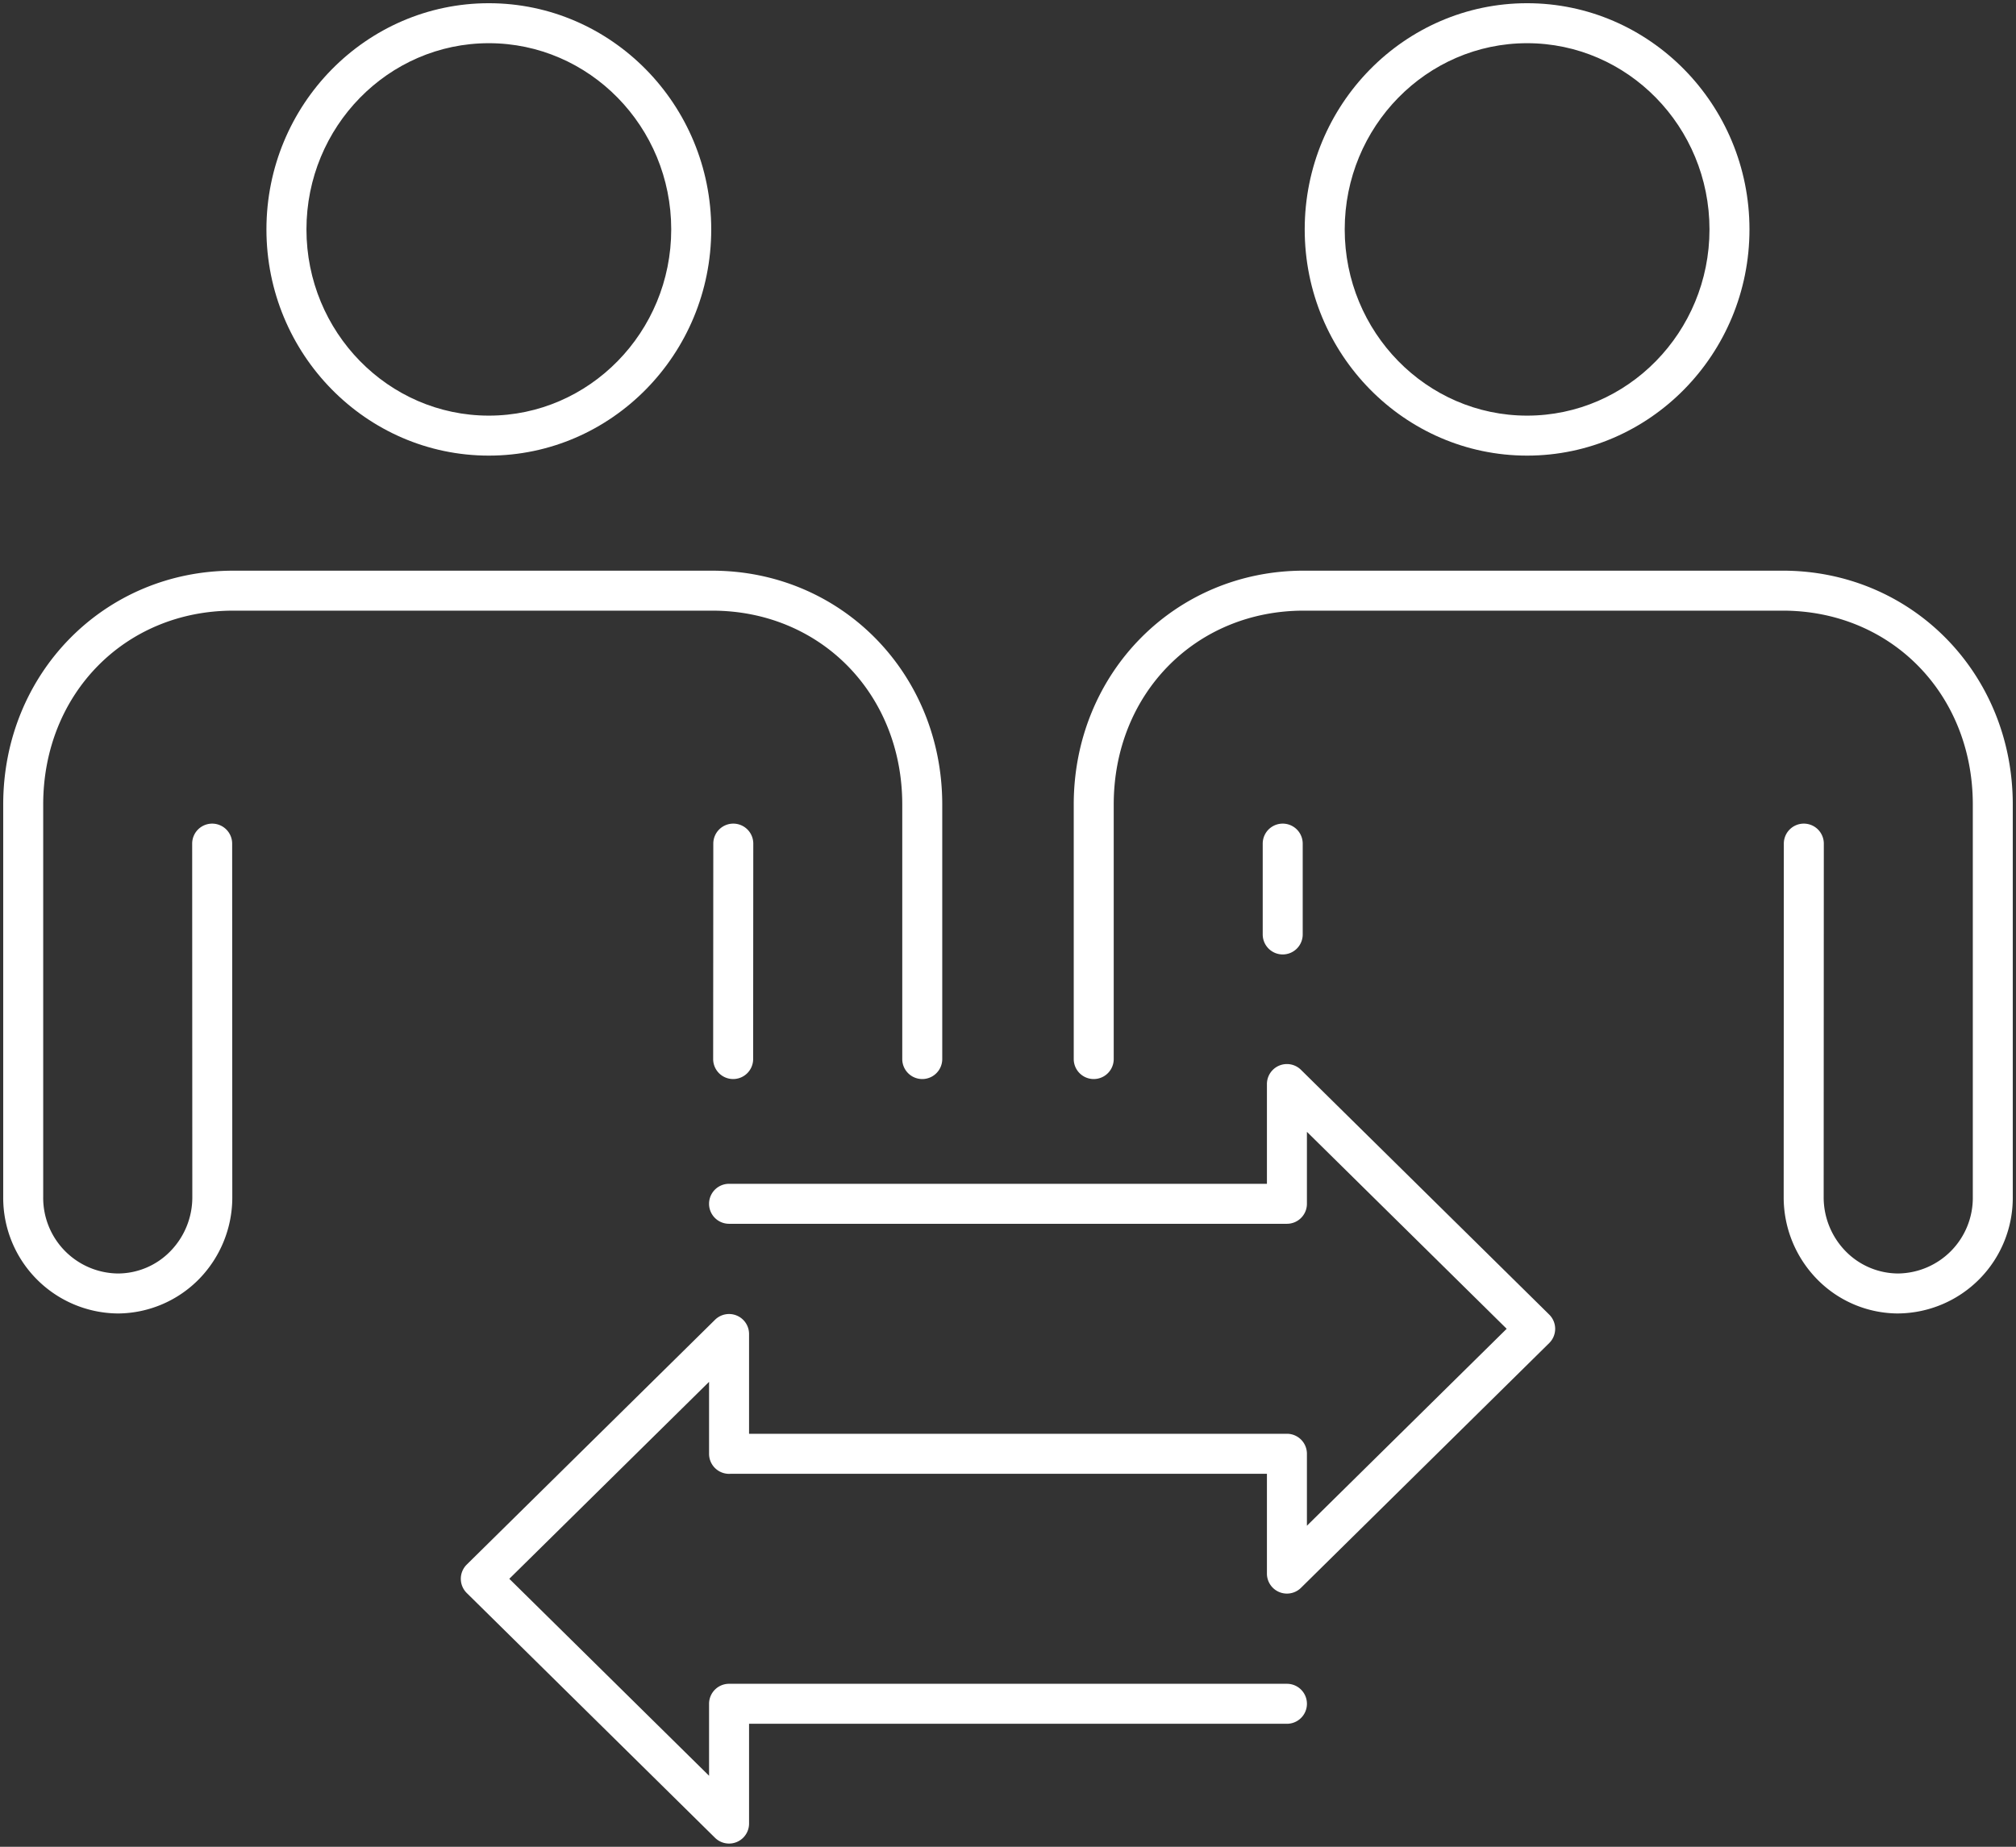
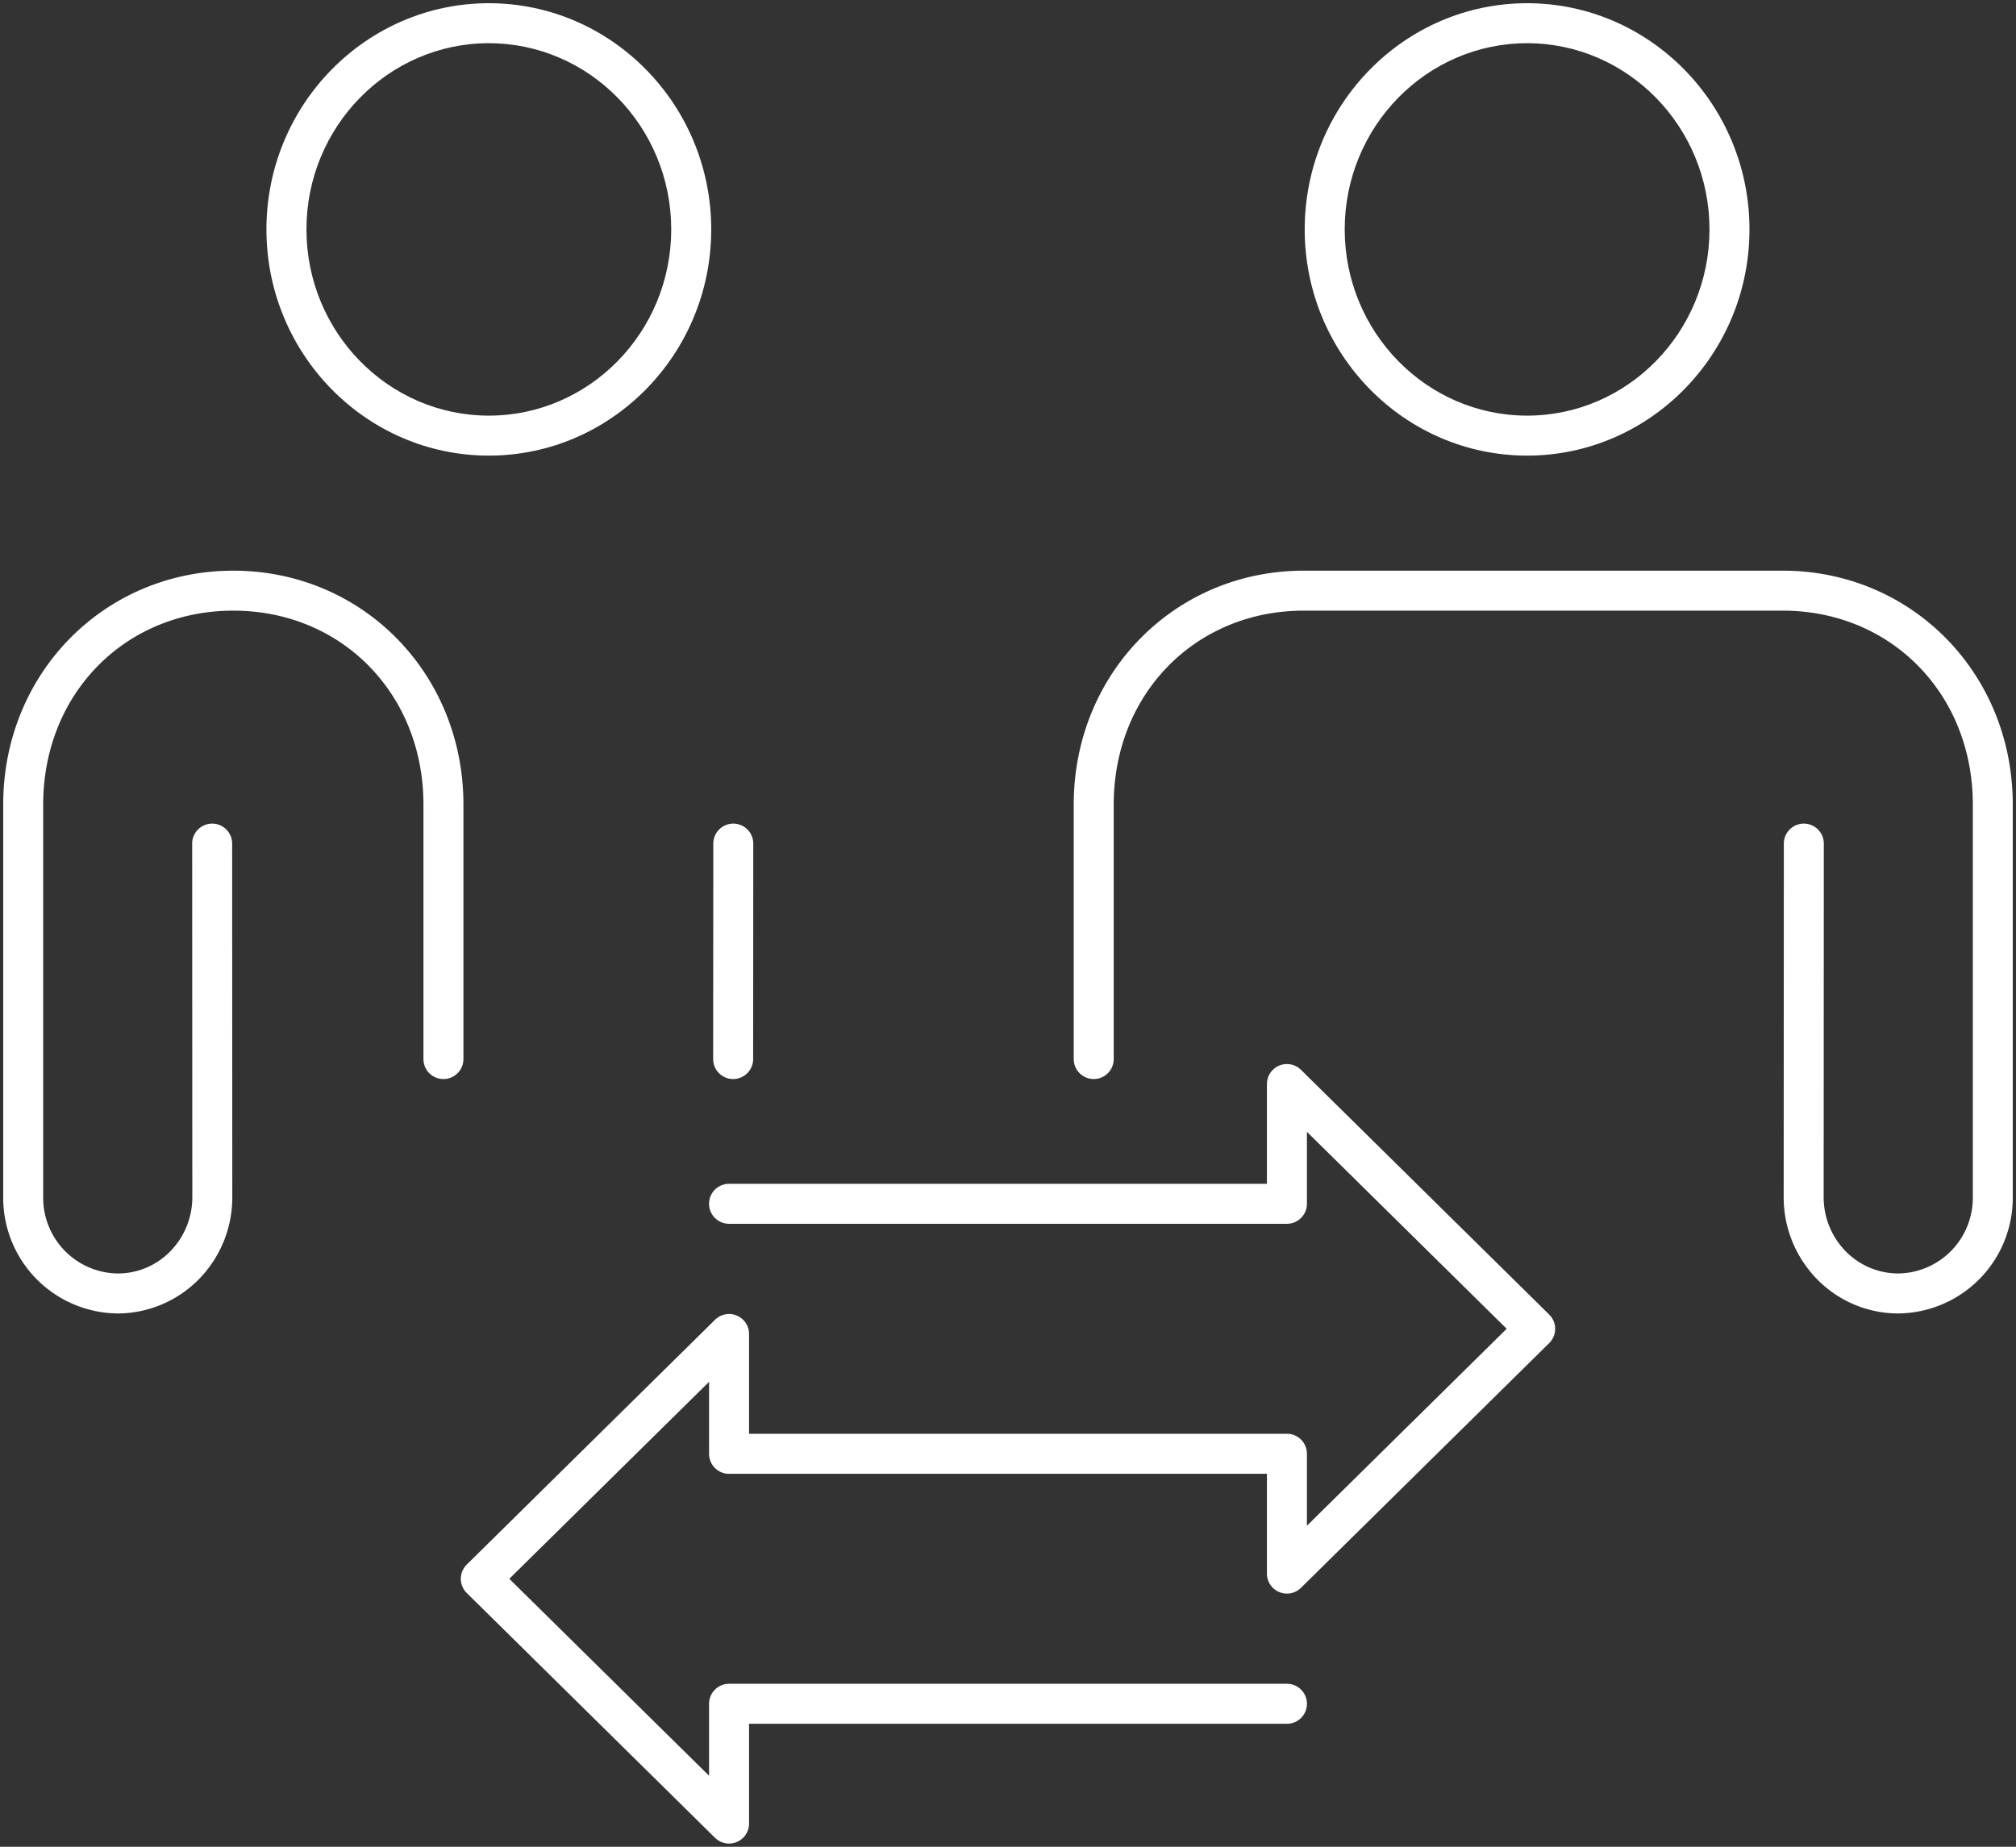
<svg xmlns="http://www.w3.org/2000/svg" width="313.642" height="287.386" viewBox="0 0 313.642 287.386">
  <rect x="0" y="0" width="313.642" height="287.386" fill="#333333" stroke="none" />
  <g id="_00" data-name="00" transform="translate(-9824.962 -9102.614)">
    <path id="パス_2480" data-name="パス 2480" d="M3050.691,141.065c-19.075,0-34.6-15.792-34.6-35.2s15.521-35.2,34.6-35.2,34.6,15.79,34.6,35.2-15.521,35.2-34.6,35.2m0-64.178c-15.646,0-28.374,13-28.374,28.977s12.728,28.979,28.374,28.979,28.376-13,28.376-28.979-12.73-28.977-28.376-28.977" transform="translate(6850.322 9032.449)" fill="#ffffff" stroke="rgba(0,0,0,0)" stroke-width="1" />
-     <path id="パス_2481" data-name="パス 2481" d="M2992.973,274.56a17.991,17.991,0,0,1-17.833-18.1v-61.1c0-20.4,15.725-36.388,35.8-36.388h74.492c20.076,0,35.8,15.983,35.8,36.388V234.97a3.111,3.111,0,0,1-6.222,0V195.357c0-17.2-12.717-30.166-29.581-30.166H3010.94c-16.863,0-29.579,12.968-29.579,30.166v61.1a11.763,11.763,0,0,0,11.612,11.882,11.4,11.4,0,0,0,8.174-3.466,11.991,11.991,0,0,0,3.413-8.416l-.022-55.011a3.112,3.112,0,0,1,3.109-3.112h0a3.111,3.111,0,0,1,3.111,3.11l.022,55.012a18.183,18.183,0,0,1-5.191,12.77,17.814,17.814,0,0,1-12.618,5.335" transform="translate(6850.322 9032.449)" fill="#ffffff" stroke="rgba(0,0,0,0)" stroke-width="1" />
+     <path id="パス_2481" data-name="パス 2481" d="M2992.973,274.56a17.991,17.991,0,0,1-17.833-18.1v-61.1c0-20.4,15.725-36.388,35.8-36.388c20.076,0,35.8,15.983,35.8,36.388V234.97a3.111,3.111,0,0,1-6.222,0V195.357c0-17.2-12.717-30.166-29.581-30.166H3010.94c-16.863,0-29.579,12.968-29.579,30.166v61.1a11.763,11.763,0,0,0,11.612,11.882,11.4,11.4,0,0,0,8.174-3.466,11.991,11.991,0,0,0,3.413-8.416l-.022-55.011a3.112,3.112,0,0,1,3.109-3.112h0a3.111,3.111,0,0,1,3.111,3.11l.022,55.012a18.183,18.183,0,0,1-5.191,12.77,17.814,17.814,0,0,1-12.618,5.335" transform="translate(6850.322 9032.449)" fill="#ffffff" stroke="rgba(0,0,0,0)" stroke-width="1" />
    <path id="パス_2482" data-name="パス 2482" d="M3088.7,238.08h0a3.11,3.11,0,0,1-3.109-3.113l.022-33.525a3.112,3.112,0,0,1,3.111-3.109h0a3.11,3.11,0,0,1,3.109,3.113l-.021,33.525a3.112,3.112,0,0,1-3.112,3.109" transform="translate(6850.322 9032.449)" fill="#ffffff" stroke="rgba(0,0,0,0)" stroke-width="1" />
    <path id="パス_2483" data-name="パス 2483" d="M3212.222,141.065c-19.077,0-34.6-15.792-34.6-35.2s15.521-35.2,34.6-35.2,34.595,15.79,34.595,35.2-15.52,35.2-34.595,35.2m0-64.178c-15.646,0-28.376,13-28.376,28.977s12.73,28.979,28.376,28.979,28.374-13,28.374-28.979-12.728-28.977-28.374-28.977" transform="translate(6850.322 9032.449)" fill="#ffffff" stroke="rgba(0,0,0,0)" stroke-width="1" />
    <path id="パス_2484" data-name="パス 2484" d="M3269.948,274.56a17.667,17.667,0,0,1-12.6-5.316,18.209,18.209,0,0,1-5.209-12.788l.022-55.013a3.112,3.112,0,0,1,3.112-3.11h0a3.112,3.112,0,0,1,3.11,3.112l-.023,55.012a12,12,0,0,0,3.423,8.425,11.475,11.475,0,0,0,8.167,3.456,11.763,11.763,0,0,0,11.612-11.882v-61.1c0-17.2-12.718-30.166-29.581-30.166h-74.492c-16.863,0-29.58,12.968-29.58,30.166V234.97a3.11,3.11,0,1,1-6.221,0V195.357c0-20.4,15.724-36.388,35.8-36.388h74.492c20.074,0,35.8,15.983,35.8,36.388v61.1a17.991,17.991,0,0,1-17.833,18.1" transform="translate(6850.322 9032.449)" fill="#ffffff" stroke="rgba(0,0,0,0)" stroke-width="1" />
-     <path id="パス_2485" data-name="パス 2485" d="M3174.2,218.691a3.111,3.111,0,0,1-3.111-3.111V201.444a3.111,3.111,0,1,1,6.222,0V215.58a3.111,3.111,0,0,1-3.111,3.111" transform="translate(6850.322 9032.449)" fill="#ffffff" stroke="rgba(0,0,0,0)" stroke-width="1" />
    <path id="パス_2486" data-name="パス 2486" d="M3088.061,357.051a3.111,3.111,0,0,1-2.185-.9l-38.618-38.088a3.111,3.111,0,0,1,0-4.429l38.618-38.087a3.111,3.111,0,0,1,5.3,2.215v15.52h83.679a3.11,3.11,0,0,1,3.111,3.111v11.2l31.078-30.649-31.078-30.65v11.2a3.11,3.11,0,0,1-3.111,3.111h-86.792a3.111,3.111,0,1,1,0-6.222h83.681V238.863a3.111,3.111,0,0,1,5.3-2.214l38.618,38.087a3.114,3.114,0,0,1,0,4.43l-38.618,38.087a3.112,3.112,0,0,1-5.3-2.215v-15.53h-83.428a3.116,3.116,0,0,1-3.362-3.134V285.2l-31.077,30.65,31.077,30.65V335.3a3.112,3.112,0,0,1,3.111-3.111h86.792a3.111,3.111,0,1,1,0,6.222h-83.681V353.94a3.111,3.111,0,0,1-3.111,3.111" transform="translate(6850.322 9032.449)" fill="#ffffff" stroke="rgba(0,0,0,0)" stroke-width="1" />
  </g>
</svg>